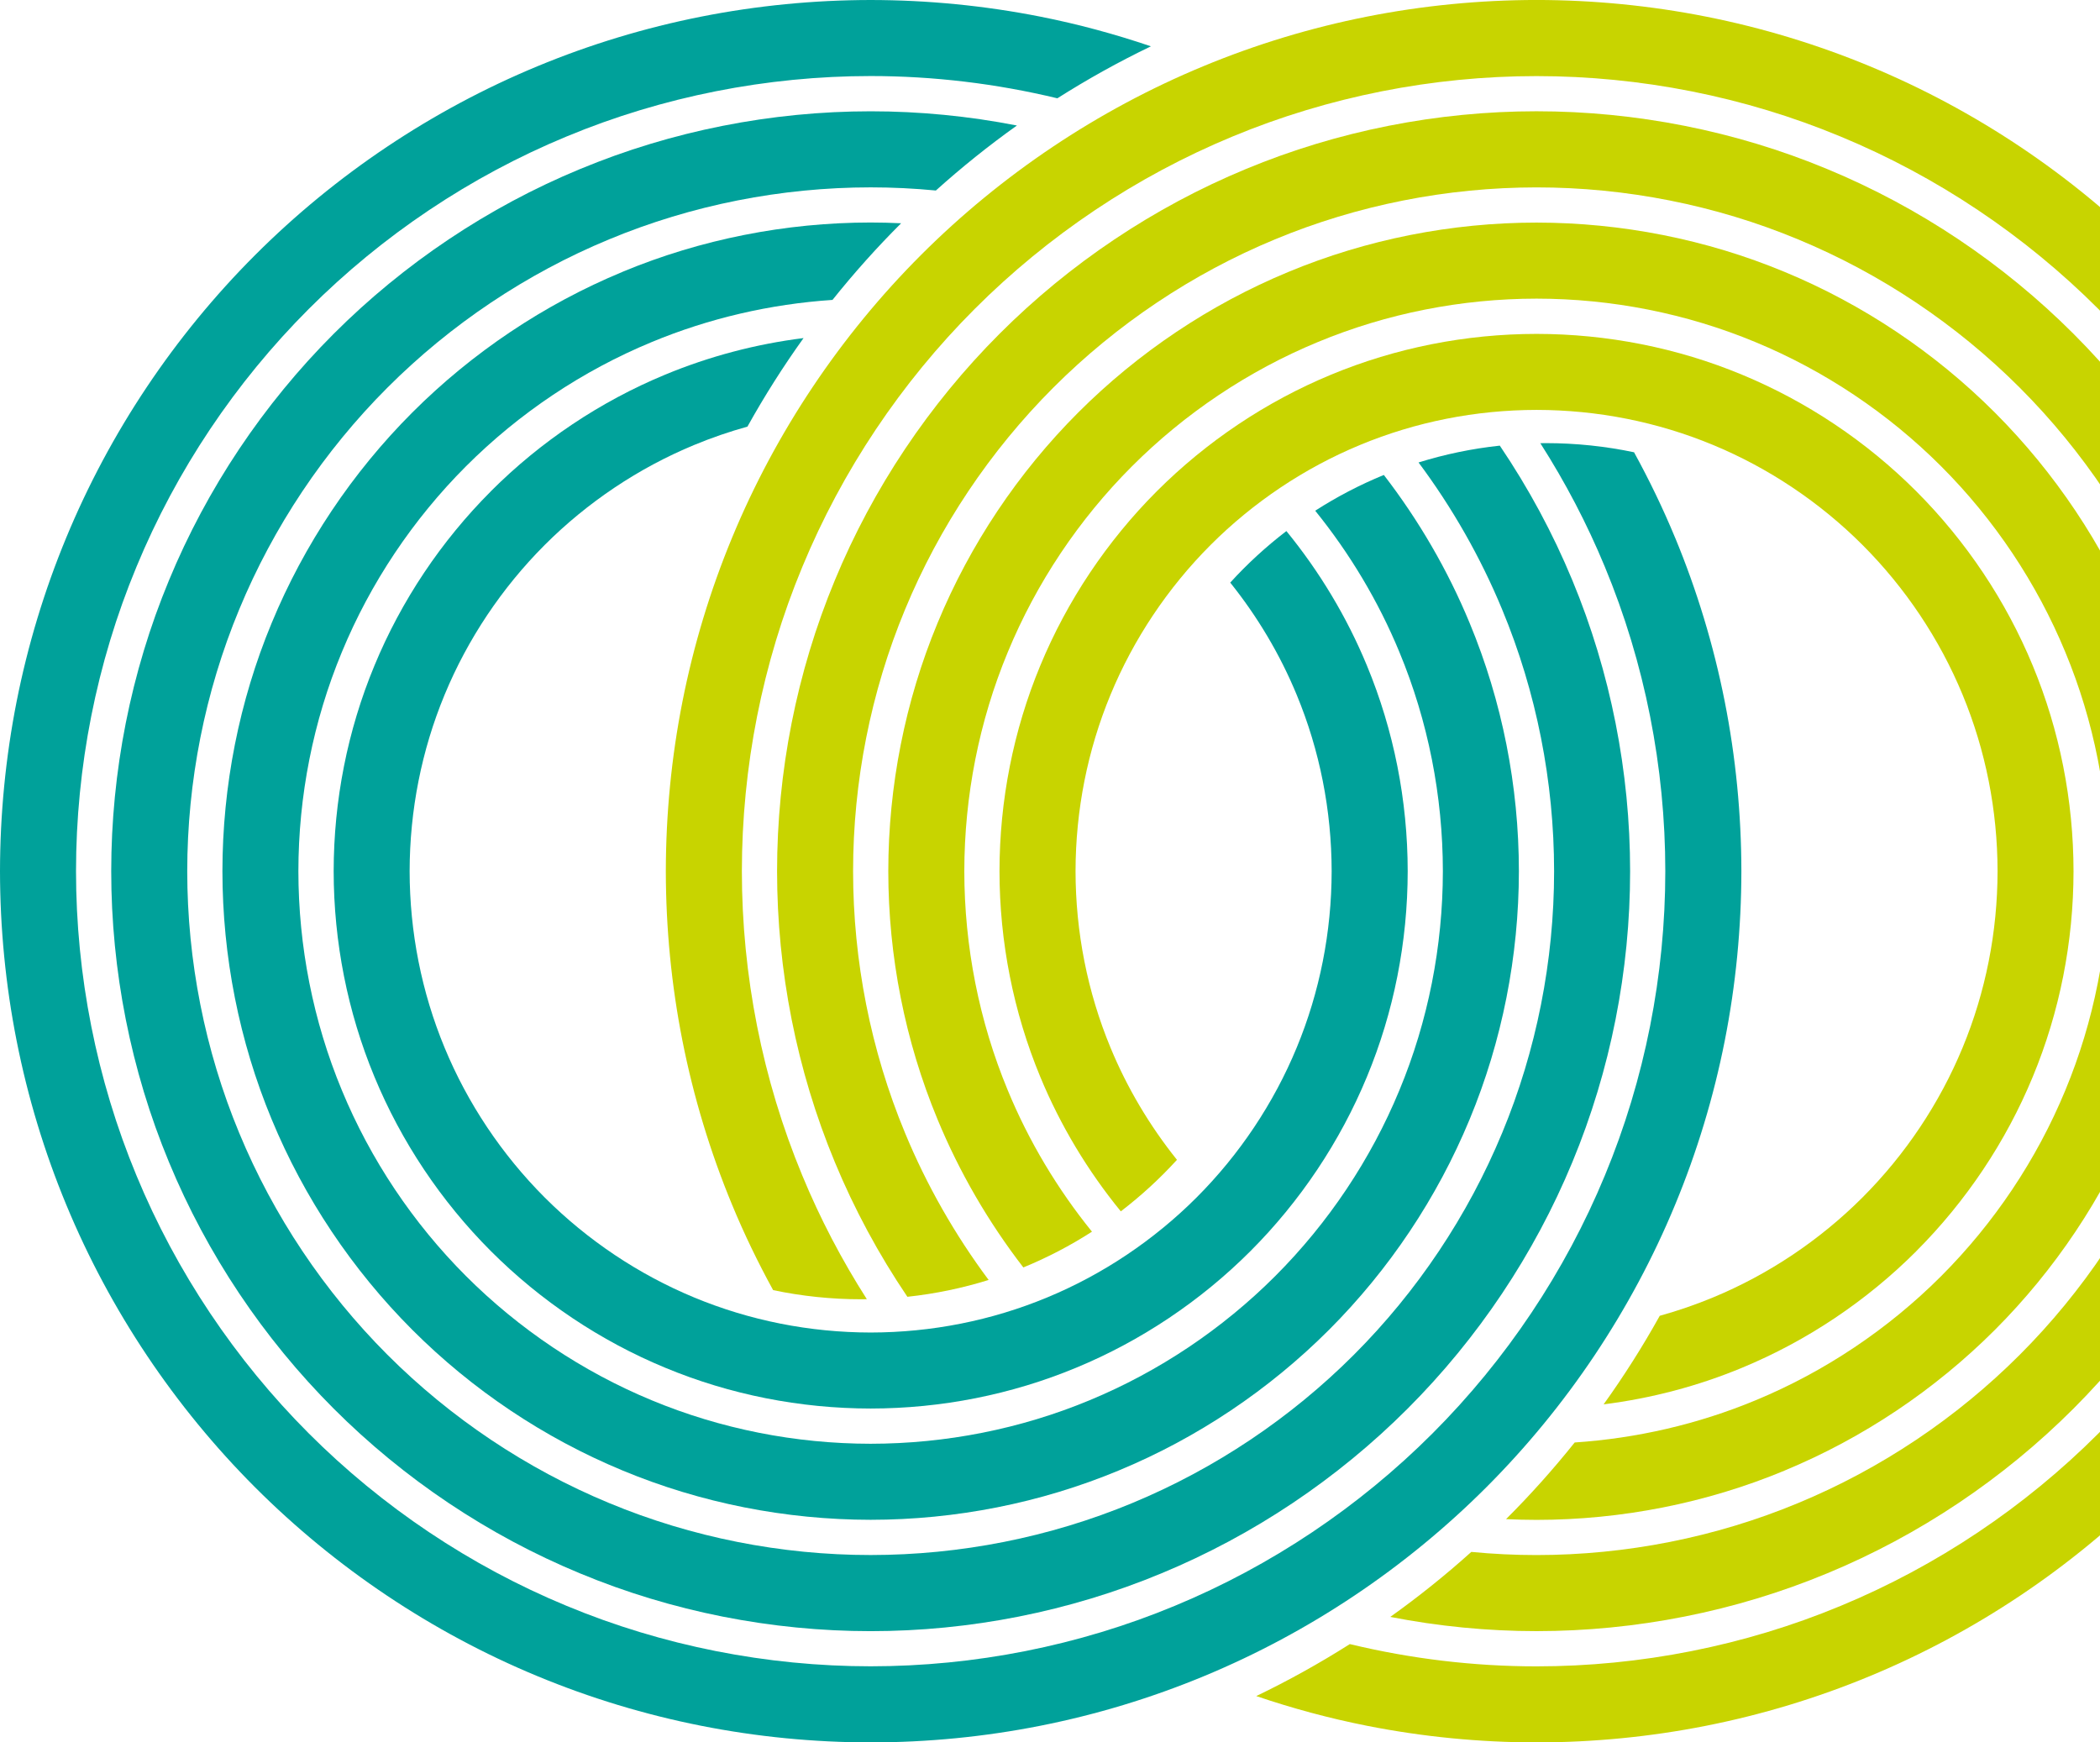
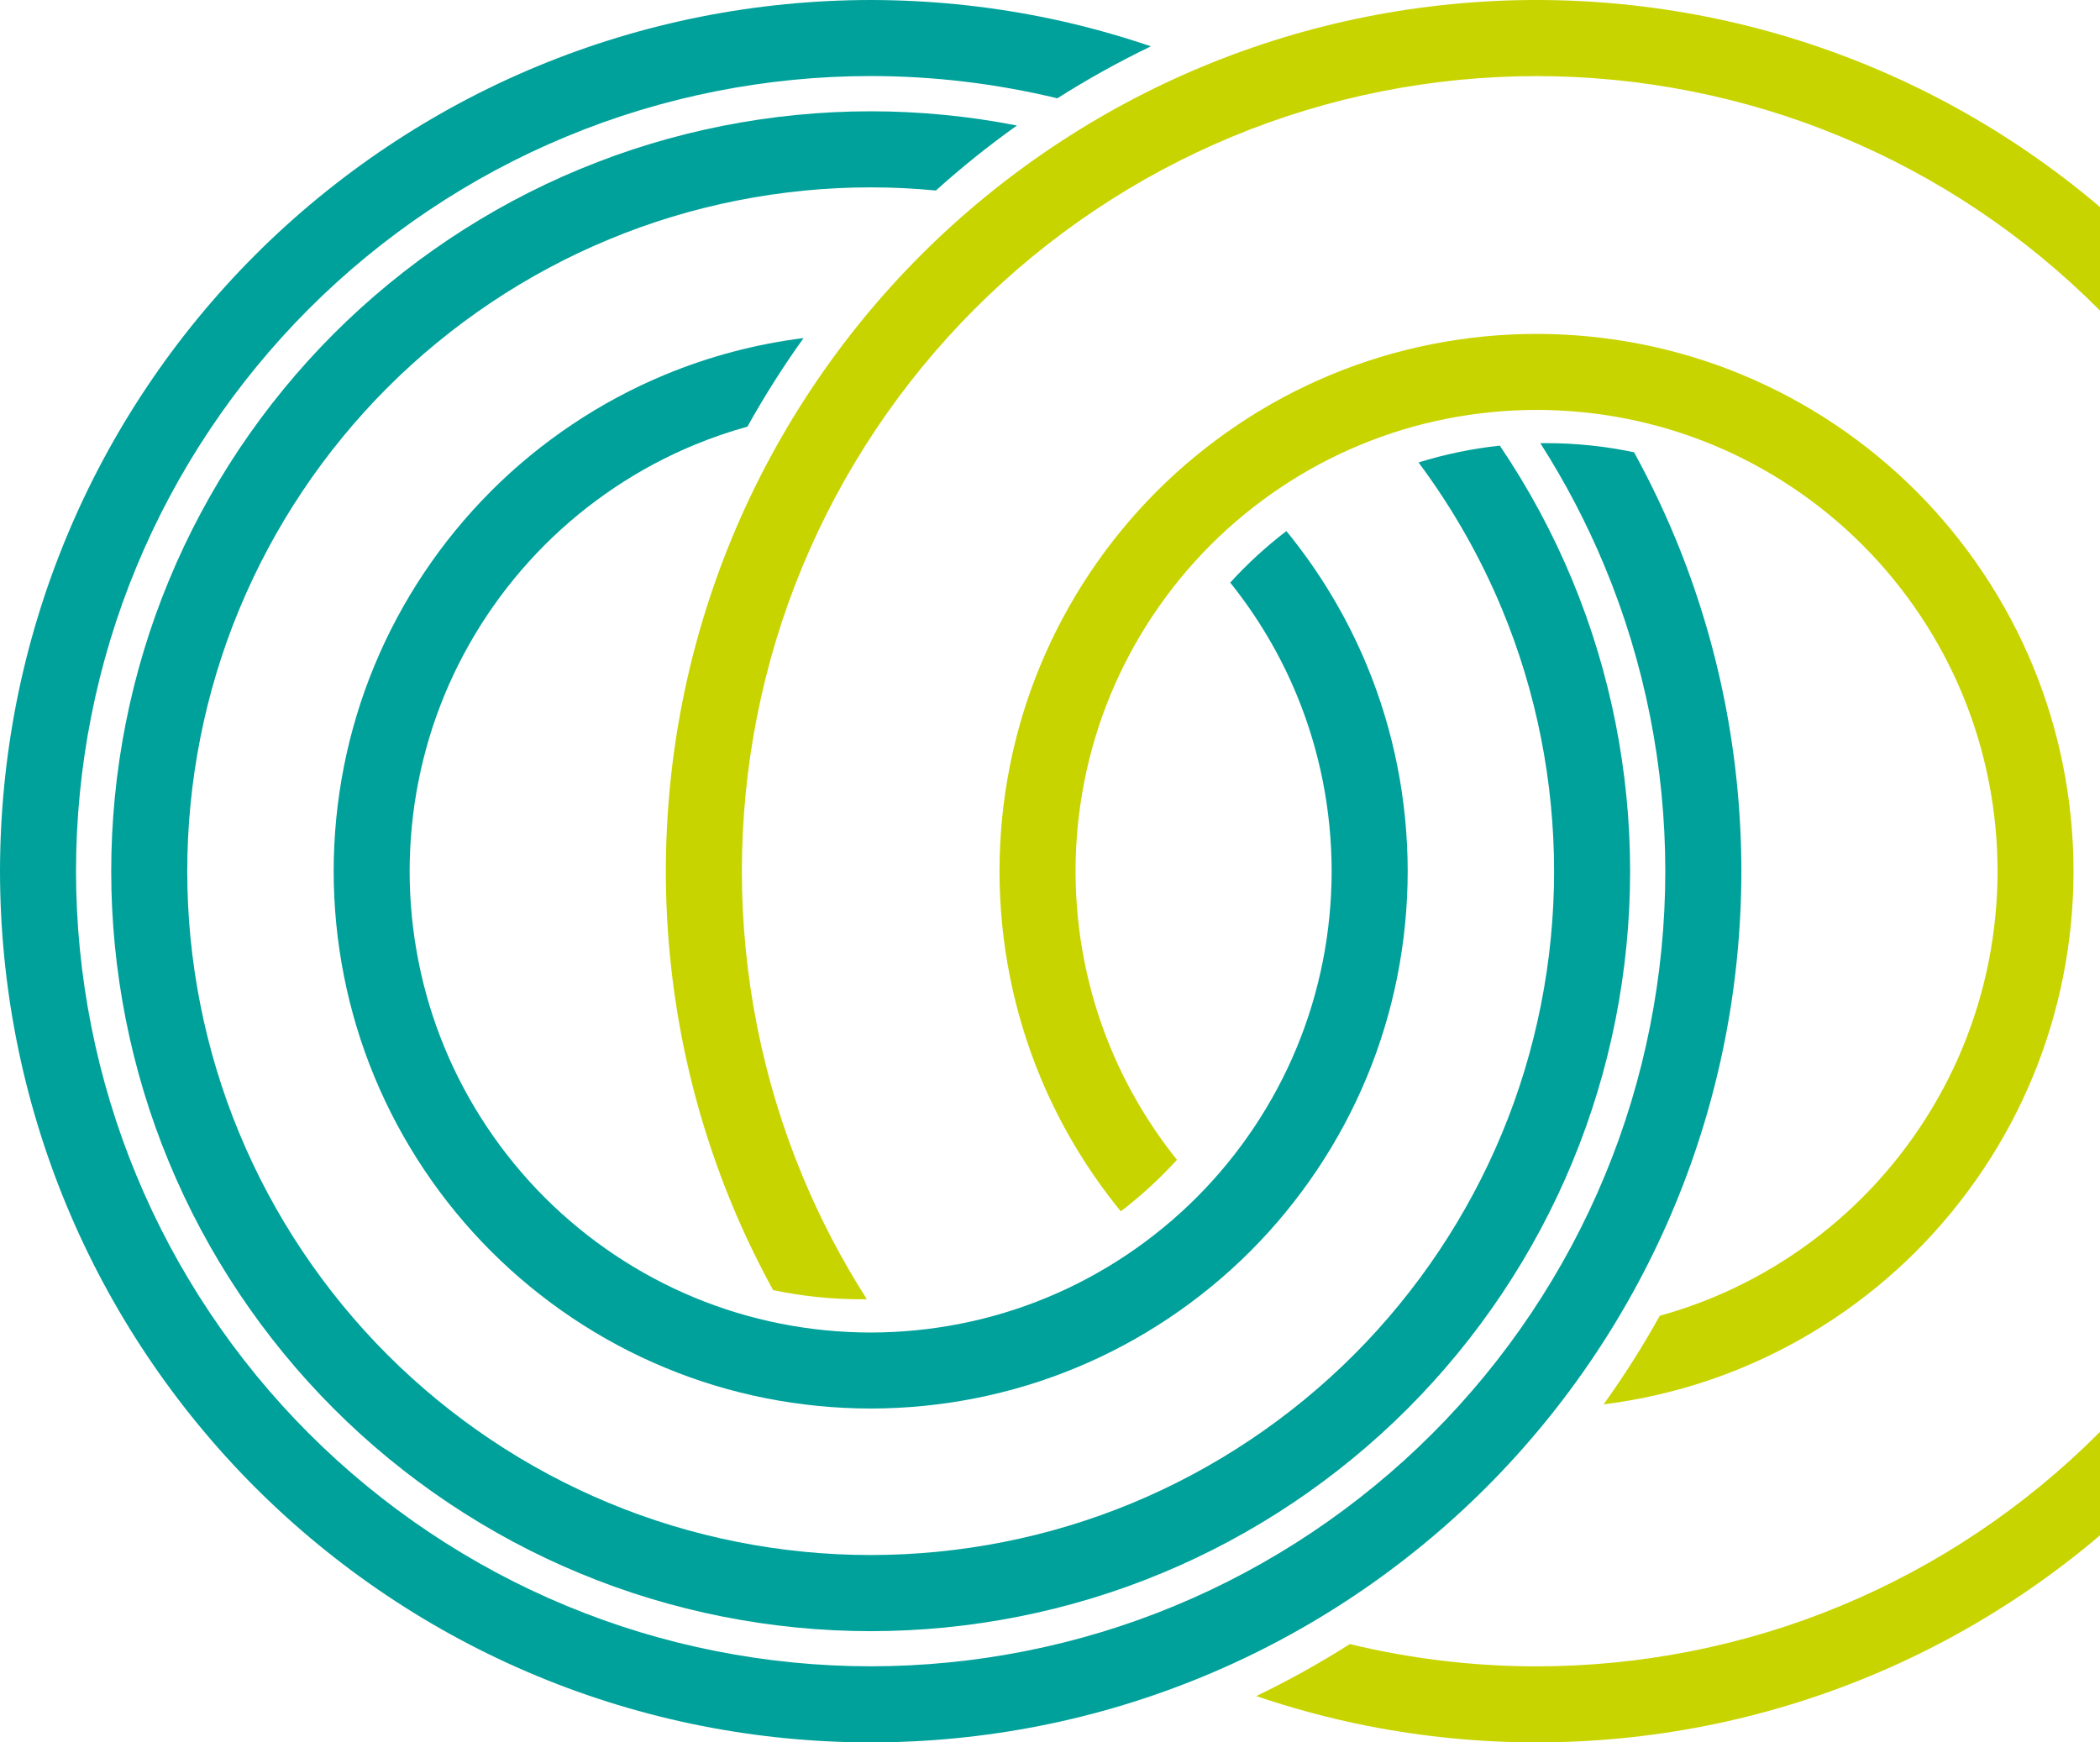
<svg xmlns="http://www.w3.org/2000/svg" width="376" height="312" viewBox="0 0 376 312" fill="none">
  <g clip-path="url(#clip0_3068_117849)">
    <path d="M87.902 87.962C78.989 96.886 71.847 107.562 67.044 119.181C62.221 130.8 59.752 143.342 59.742 156C59.752 168.657 62.226 181.2 67.044 192.819C71.847 204.438 78.989 215.114 87.902 224.038C96.819 232.957 107.488 240.104 119.098 244.91C130.709 249.737 143.243 252.207 155.891 252.217C168.54 252.207 181.073 249.732 192.684 244.91C204.295 240.104 214.963 232.957 223.881 224.038C232.794 215.114 239.936 204.438 244.744 192.819C249.567 181.2 252.035 168.657 252.045 156C252.035 143.342 249.562 130.8 244.744 119.181C241.163 110.516 236.275 102.376 230.325 95.094C226.704 97.869 223.337 100.954 220.27 104.323C225.163 110.427 229.193 117.209 232.165 124.402C236.295 134.364 238.414 145.094 238.429 156.005C238.414 166.915 236.295 177.641 232.165 187.608C228.045 197.57 221.916 206.744 214.255 214.415C206.589 222.081 197.422 228.22 187.467 232.338C177.512 236.47 166.789 238.592 155.886 238.607C144.984 238.592 134.265 236.47 124.305 232.338C114.35 228.215 105.183 222.081 97.517 214.415C89.857 206.744 83.722 197.57 79.607 187.608C75.478 177.646 73.358 166.915 73.343 156.005C73.358 145.094 75.478 134.369 79.607 124.402C83.727 114.439 89.857 105.266 97.517 97.595C105.183 89.928 114.35 83.789 124.305 79.672C127.413 78.384 130.59 77.291 133.827 76.393C136.879 70.907 140.235 65.612 143.876 60.536C135.358 61.604 127.009 63.8 119.088 67.089C107.478 71.896 96.809 79.043 87.892 87.962H87.902Z" fill="#00A19A" />
-     <path d="M111.47 48.677C97.43 54.492 84.567 63.117 73.819 73.867C63.071 84.623 54.458 97.5 48.647 111.545C42.817 125.584 39.834 140.782 39.824 155.995C39.829 171.207 42.817 186.405 48.647 200.445C54.458 214.495 63.076 227.367 73.819 238.122C84.567 248.878 97.435 257.498 111.47 263.312C125.5 269.147 140.686 272.131 155.888 272.141C171.09 272.136 186.277 269.147 200.307 263.312C214.347 257.498 227.21 248.873 237.958 238.122C248.706 227.367 257.319 214.49 263.13 200.445C268.96 186.405 271.943 171.207 271.953 155.995C271.948 140.782 268.96 125.584 263.13 111.545C259.214 102.082 254.027 93.158 247.773 85.047C243.464 86.814 239.354 88.96 235.484 91.451C241.688 99.117 246.796 107.662 250.556 116.76C255.698 129.148 258.332 142.529 258.342 155.995C258.332 169.461 255.698 182.842 250.556 195.229C245.434 207.617 237.828 218.992 228.332 228.495C218.836 237.998 207.469 245.609 195.09 250.735C182.711 255.88 169.34 258.516 155.883 258.526C142.427 258.516 129.056 255.88 116.677 250.735C104.298 245.609 92.931 237.993 83.435 228.495C73.939 218.992 66.333 207.617 61.211 195.229C56.069 182.842 53.435 169.461 53.425 155.995C53.435 142.529 56.069 129.148 61.211 116.76C66.333 104.372 73.944 92.998 83.435 83.495C92.931 73.992 104.298 66.381 116.677 61.255C126.956 56.983 137.923 54.447 149.055 53.703C152.896 48.902 156.996 44.315 161.345 39.978C159.524 39.893 157.704 39.843 155.883 39.843C140.681 39.848 125.495 42.838 111.465 48.672L111.47 48.677Z" fill="#00A19A" />
    <path d="M299.923 96.282C297.759 91.047 295.295 85.946 292.572 80.985C287.475 79.912 282.193 79.348 276.781 79.348C276.452 79.348 276.123 79.358 275.794 79.362C280.278 86.38 284.158 93.792 287.345 101.498C294.502 118.727 298.168 137.418 298.168 155.995C298.168 174.572 294.507 193.263 287.345 210.492C280.213 227.736 269.649 243.503 256.492 256.669C243.335 269.836 227.58 280.407 210.348 287.544C193.131 294.706 174.453 298.374 155.889 298.374C137.326 298.374 118.648 294.711 101.431 287.544C84.199 280.407 68.444 269.836 55.286 256.669C42.129 243.503 31.566 227.736 24.434 210.492C17.277 193.263 13.611 174.572 13.611 155.995C13.611 137.418 17.272 118.727 24.434 101.498C31.566 84.254 42.129 68.487 55.286 55.321C68.444 42.154 84.199 31.583 101.431 24.446C118.648 17.284 137.326 13.616 155.889 13.616C167.106 13.616 178.363 14.963 189.316 17.603C194.697 14.19 200.288 11.075 206.069 8.295C199.595 6.094 192.976 4.307 186.268 2.98C176.248 0.998 166.044 0.01 155.889 0C145.735 0.01 135.53 0.998 125.511 2.985C115.491 4.971 105.655 7.951 96.214 11.869C77.326 19.695 60.065 31.274 45.656 45.693C31.247 60.112 19.676 77.381 11.855 96.287C7.94 105.735 4.963 115.578 2.978 125.605C0.998 135.632 0.01 145.838 0 156C0.01 166.162 0.998 176.373 2.983 186.4C4.968 196.427 7.945 206.27 11.86 215.718C19.681 234.619 31.252 251.893 45.661 266.312C60.069 280.731 77.326 292.31 96.219 300.136C105.66 304.054 115.496 307.034 125.515 309.02C135.535 311.007 145.74 311.995 155.894 312.005C166.049 311.995 176.253 311.007 186.273 309.02C196.293 307.034 206.128 304.054 215.57 300.136C234.458 292.31 251.719 280.731 266.128 266.312C280.537 251.893 292.108 234.624 299.928 215.718C303.844 206.27 306.821 196.427 308.806 186.4C310.791 176.373 311.779 166.162 311.789 156C311.779 145.838 310.791 135.627 308.806 125.6C306.821 115.573 303.844 105.73 299.928 96.282H299.923Z" fill="#00A19A" />
    <path d="M103.844 30.276C87.38 37.093 72.318 47.195 59.739 59.783C47.161 72.37 37.066 87.443 30.253 103.918C23.415 120.384 19.914 138.232 19.914 156.005C19.914 173.773 23.415 191.626 30.253 208.091C37.066 224.567 47.161 239.64 59.739 252.227C72.318 264.815 87.38 274.917 103.844 281.734C120.298 288.577 138.133 292.081 155.888 292.081C173.644 292.081 191.484 288.577 207.938 281.734C224.402 274.917 239.464 264.815 252.042 252.227C264.621 239.64 274.716 224.567 281.529 208.091C288.366 191.626 291.868 173.778 291.868 156.005C291.868 138.237 288.366 120.384 281.529 103.918C278.027 95.459 273.658 87.373 268.536 79.797C263.524 80.336 258.661 81.354 253.988 82.811C260.032 90.922 265.085 99.781 268.955 109.134C275.105 123.943 278.252 139.979 278.257 156C278.257 172.021 275.105 188.057 268.955 202.866C262.825 217.679 253.743 231.25 242.417 242.585C231.09 253.919 217.529 263.008 202.726 269.142C187.928 275.296 171.903 278.445 155.893 278.45C139.883 278.45 123.859 275.296 109.061 269.142C94.258 263.008 80.692 253.919 69.365 242.585C58.038 231.25 48.956 217.679 42.827 202.866C36.677 188.057 33.53 172.021 33.525 156C33.53 139.979 36.677 123.943 42.827 109.134C48.956 94.321 58.038 80.75 69.365 69.415C80.692 58.081 94.253 48.992 109.061 42.858C123.859 36.704 139.883 33.555 155.893 33.55C159.789 33.55 163.684 33.739 167.564 34.114C172.173 29.971 177.015 26.078 182.078 22.475C173.449 20.788 164.661 19.929 155.893 19.929C138.138 19.929 120.298 23.433 103.849 30.276H103.844Z" fill="#00A19A" />
    <path d="M343.101 224.043C352.013 215.119 359.156 204.443 363.958 192.824C368.781 181.205 371.25 168.662 371.26 156.005C371.25 143.348 368.776 130.805 363.958 119.186C359.156 107.567 352.013 96.891 343.101 87.967C334.183 79.048 323.515 71.901 311.904 67.094C300.293 62.268 287.759 59.798 275.111 59.788C262.463 59.798 249.929 62.273 238.318 67.094C226.707 71.901 216.039 79.048 207.121 87.967C198.209 96.891 191.067 107.567 186.259 119.186C181.436 130.805 178.967 143.348 178.957 156.005C178.967 168.662 181.441 181.205 186.259 192.824C189.84 201.488 194.728 209.629 200.678 216.911C204.299 214.136 207.665 211.051 210.732 207.682C205.84 201.578 201.81 194.795 198.837 187.603C194.708 177.641 192.588 166.91 192.573 156C192.588 145.089 194.708 134.364 198.837 124.397C202.957 114.435 209.087 105.261 216.747 97.59C224.413 89.924 233.58 83.784 243.535 79.667C253.49 75.534 264.213 73.413 275.116 73.398C286.019 73.413 296.737 75.534 306.697 79.667C316.652 83.79 325.819 89.924 333.485 97.59C341.146 105.261 347.28 114.435 351.395 124.397C355.525 134.359 357.644 145.089 357.659 156C357.644 166.91 355.525 177.636 351.395 187.603C347.275 197.565 341.146 206.739 333.485 214.41C325.819 222.076 316.652 228.215 306.697 232.333C303.59 233.621 300.413 234.714 297.176 235.612C294.123 241.097 290.767 246.393 287.126 251.469C295.645 250.4 303.994 248.204 311.914 244.915C323.525 240.109 334.193 232.962 343.111 224.043H343.101Z" fill="#C8D400" />
-     <path d="M319.53 263.322C333.57 257.508 346.432 248.883 357.18 238.133C367.928 227.377 376.542 214.5 382.352 200.455C388.183 186.415 391.165 171.218 391.175 156.005C391.17 140.792 388.183 125.595 382.352 111.555C376.542 97.505 367.923 84.633 357.18 73.877C346.432 63.122 333.565 54.502 319.53 48.688C305.5 42.853 290.313 39.868 275.111 39.858C259.909 39.863 244.722 42.853 230.692 48.688C216.653 54.502 203.79 63.127 193.042 73.877C182.294 84.633 173.68 97.51 167.87 111.555C162.039 125.595 159.057 140.792 159.047 156.005C159.052 171.218 162.039 186.415 167.87 200.455C171.785 209.918 176.972 218.842 183.226 226.953C187.535 225.186 191.645 223.04 195.515 220.549C189.311 212.883 184.204 204.338 180.443 195.24C175.301 182.852 172.668 169.471 172.658 156.005C172.668 142.539 175.301 129.158 180.443 116.77C185.565 104.383 193.171 93.008 202.668 83.505C212.164 74.002 223.53 66.391 235.909 61.265C248.288 56.119 261.66 53.484 275.116 53.474C288.572 53.484 301.944 56.119 314.323 61.265C326.702 66.391 338.068 74.007 347.564 83.505C357.061 93.008 364.667 104.383 369.789 116.77C374.931 129.158 377.564 142.539 377.574 156.005C377.564 169.471 374.931 182.852 369.789 195.24C364.667 207.627 357.056 219.002 347.564 228.505C338.068 238.008 326.702 245.619 314.323 250.745C304.044 255.017 293.076 257.553 281.944 258.296C278.104 263.098 274.004 267.684 269.655 272.022C271.475 272.107 273.296 272.156 275.116 272.156C290.318 272.151 305.505 269.162 319.535 263.327L319.53 263.322Z" fill="#C8D400" />
    <path d="M131.075 215.718C133.24 220.954 135.704 226.054 138.427 231.015C143.524 232.089 148.806 232.653 154.217 232.653C154.546 232.653 154.875 232.643 155.205 232.638C150.721 225.62 146.841 218.208 143.654 210.502C136.497 193.273 132.831 174.582 132.831 156.005C132.831 137.428 136.492 118.737 143.654 101.508C150.786 84.264 161.349 68.497 174.506 55.331C187.663 42.164 203.419 31.593 220.651 24.456C237.868 17.294 256.546 13.626 275.109 13.626C293.673 13.626 312.351 17.289 329.568 24.456C346.8 31.593 362.555 42.164 375.712 55.331C388.869 68.497 399.433 84.264 406.565 101.508C413.722 118.737 417.388 137.428 417.388 156.005C417.388 174.582 413.727 193.273 406.565 210.502C399.433 227.746 388.869 243.513 375.712 256.679C362.555 269.846 346.8 280.417 329.568 287.554C312.351 294.716 293.673 298.385 275.109 298.385C263.892 298.385 252.636 297.037 241.683 294.397C236.301 297.811 230.71 300.925 224.93 303.705C231.404 305.906 238.022 307.693 244.73 309.02C254.75 311.007 264.955 311.995 275.109 312.005C285.264 311.995 295.468 311.007 305.488 309.02C315.508 307.034 325.343 304.054 334.785 300.136C353.672 292.31 370.934 280.731 385.343 266.312C399.752 251.893 411.323 234.624 419.143 215.718C423.059 206.27 426.036 196.428 428.021 186.401C430.006 176.374 430.994 166.162 431.004 156C430.994 145.838 430.006 135.627 428.021 125.6C426.036 115.573 423.059 105.73 419.143 96.282C411.323 77.381 399.752 60.107 385.343 45.688C370.934 31.269 353.677 19.69 334.785 11.864C325.343 7.946 315.508 4.966 305.488 2.98C295.468 0.993 285.264 0.005 275.109 -0.005C264.955 0.005 254.75 0.993 244.73 2.98C234.71 4.966 224.875 7.946 215.434 11.864C196.546 19.69 179.284 31.269 164.875 45.688C150.467 60.107 138.896 77.376 131.075 96.282C127.16 105.73 124.182 115.573 122.197 125.6C120.212 135.627 119.225 145.838 119.215 156C119.225 166.162 120.212 176.374 122.197 186.401C124.182 196.428 127.16 206.27 131.075 215.718Z" fill="#C8D400" />
-     <path d="M327.157 281.729C343.62 274.912 358.683 264.81 371.261 252.222C383.84 239.635 393.934 224.562 400.747 208.087C407.585 191.621 411.086 173.773 411.086 156C411.086 138.232 407.585 120.379 400.747 103.914C393.934 87.438 383.84 72.365 371.261 59.778C358.683 47.19 343.62 37.089 327.157 30.271C310.703 23.428 292.868 19.924 275.112 19.924C257.357 19.924 239.516 23.428 223.062 30.271C206.599 37.089 191.537 47.19 178.958 59.778C166.38 72.365 156.285 87.438 149.472 103.914C142.634 120.379 139.133 138.227 139.133 156C139.133 173.768 142.634 191.621 149.472 208.087C152.973 216.546 157.342 224.632 162.464 232.208C167.477 231.669 172.34 230.651 177.013 229.194C170.968 221.083 165.916 212.224 162.045 202.871C155.896 188.063 152.749 172.026 152.744 156.005C152.744 139.984 155.896 123.948 162.045 109.139C168.175 94.326 177.257 80.755 188.584 69.421C199.911 58.086 213.472 48.997 228.274 42.863C243.072 36.709 259.097 33.56 275.107 33.555C291.117 33.555 307.142 36.709 321.94 42.863C336.743 48.997 350.309 58.086 361.635 69.421C372.962 80.755 382.044 94.326 388.174 109.139C394.323 123.948 397.47 139.984 397.475 156.005C397.47 172.026 394.323 188.063 388.174 202.871C382.044 217.684 372.962 231.255 361.635 242.59C350.309 253.924 336.748 263.013 321.94 269.147C307.142 275.301 291.117 278.45 275.107 278.455C271.212 278.455 267.317 278.266 263.436 277.891C258.828 282.034 253.985 285.927 248.923 289.53C257.551 291.217 266.339 292.076 275.107 292.076C292.863 292.076 310.703 288.572 327.152 281.729H327.157Z" fill="#C8D400" />
  </g>
  <defs>
    <clipPath id="clip0_3068_117849">
      <rect width="431" height="312" fill="white" />
    </clipPath>
  </defs>
</svg>